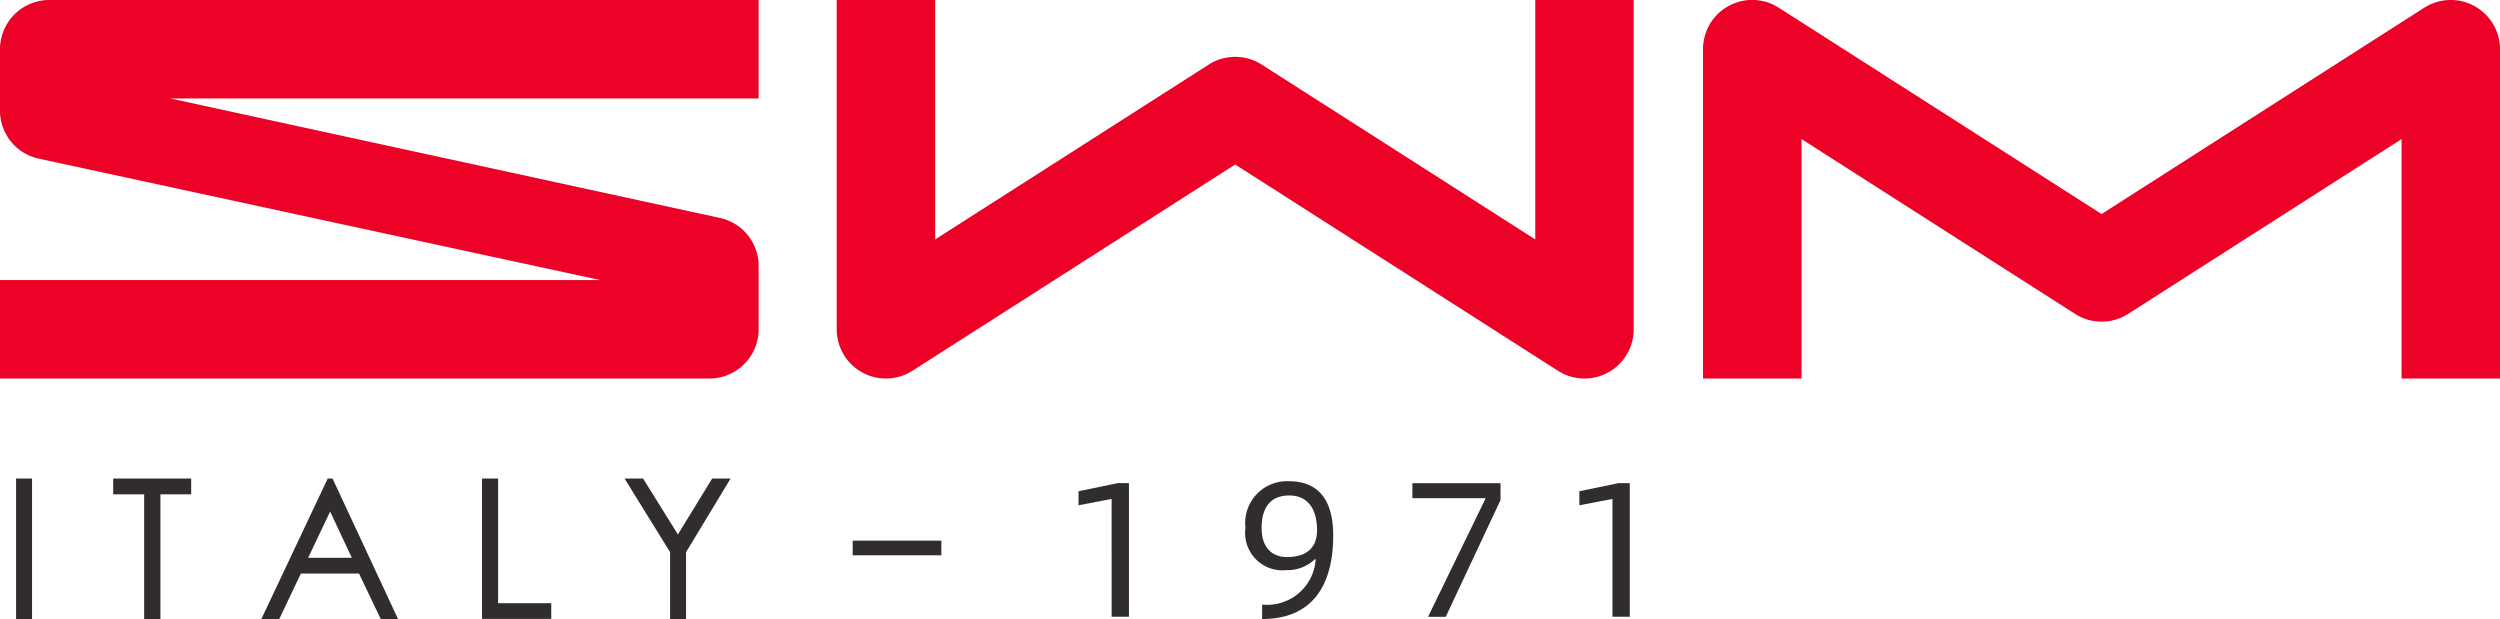
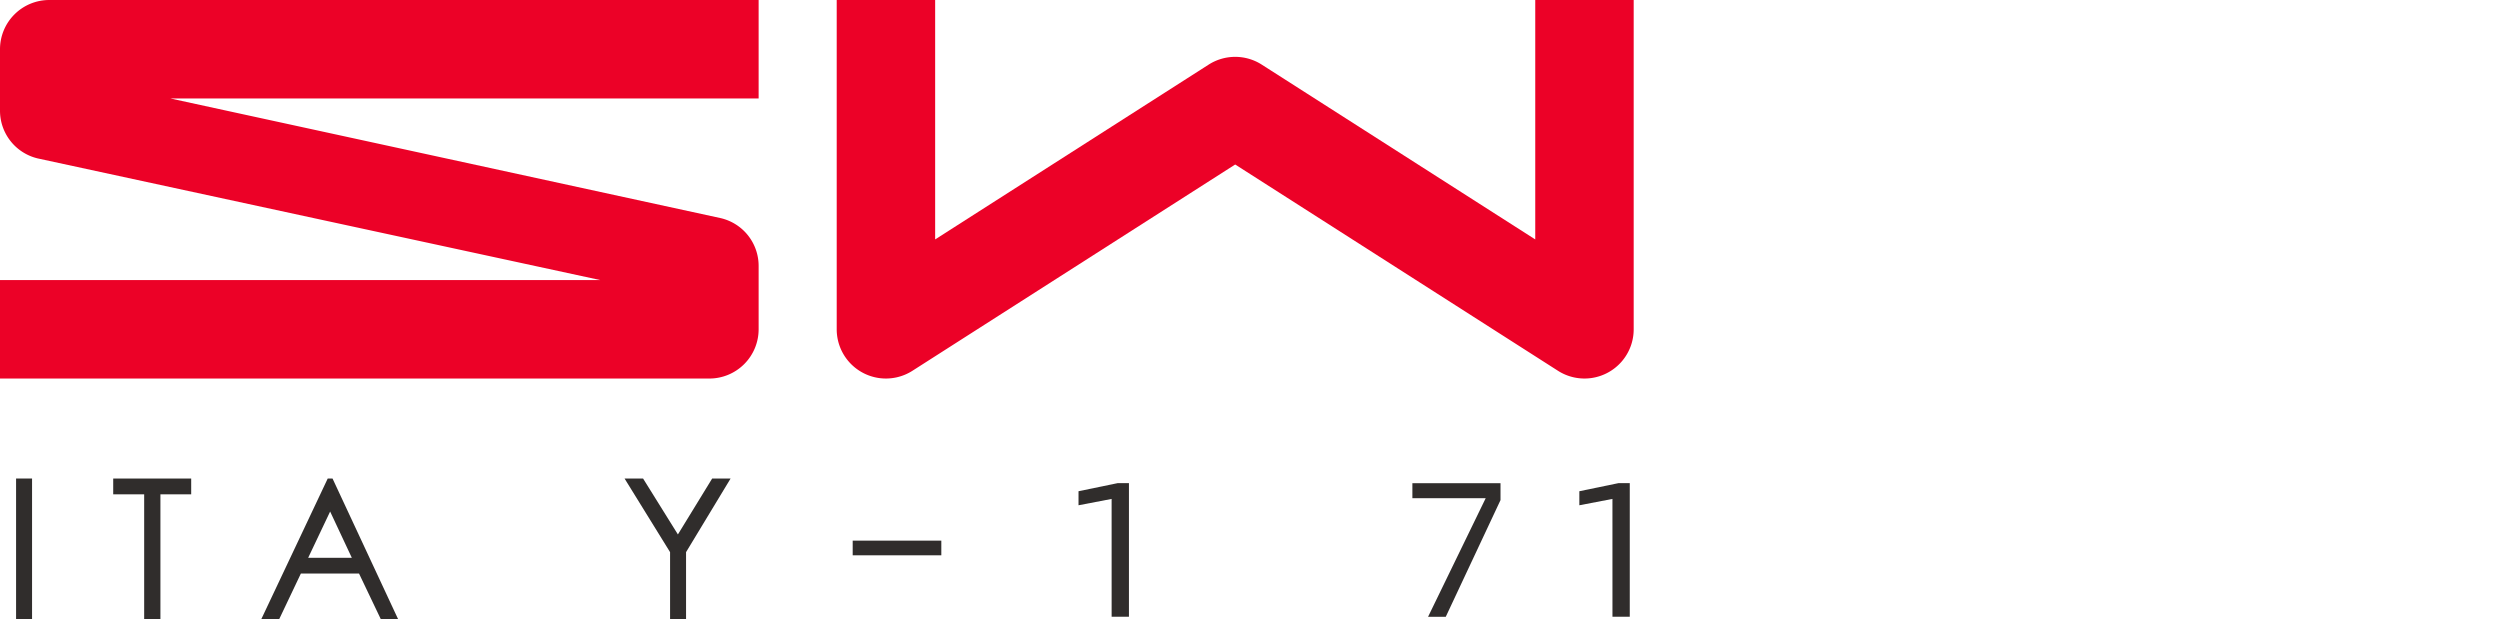
<svg xmlns="http://www.w3.org/2000/svg" width="130" height="32.188" viewBox="0 0 130 32.188">
  <defs>
    <clipPath id="clip-path">
      <rect id="Rectangle_4" data-name="Rectangle 4" width="130" height="32.188" fill="none" />
    </clipPath>
  </defs>
  <g id="Group_2" data-name="Group 2" transform="translate(0 0)">
    <g id="Group_1" data-name="Group 1" transform="translate(0 0)" clip-path="url(#clip-path)">
-       <path id="Path_1" data-name="Path 1" d="M223.589.315A2.562,2.562,0,0,0,220.981.4L204.2,11.13,187.414.4a2.559,2.559,0,0,0-3.938,2.157V19.683H188.6V7.233l14.224,9.09a2.561,2.561,0,0,0,2.757,0L219.8,7.233v12.45h5.119V2.56a2.559,2.559,0,0,0-1.33-2.245" transform="translate(-94.919 0)" fill="#ec0127" />
      <path id="Path_2" data-name="Path 2" d="M126.468,12.45,112.244,3.359a2.562,2.562,0,0,0-2.757,0L95.263,12.45V0H90.144V17.123a2.559,2.559,0,0,0,3.938,2.157L110.865,8.554,127.649,19.28a2.559,2.559,0,0,0,3.938-2.157V0h-5.119Z" transform="translate(-46.635 0)" fill="#ec0127" />
      <path id="Path_3" data-name="Path 3" d="M0,2.56V5.749A2.55,2.55,0,0,0,1.976,8.241l29.245,6.324H0v5.119H36.889a2.563,2.563,0,0,0,2.56-2.56v-3.29a2.551,2.551,0,0,0-1.976-2.492L8.858,5.12H39.449V0H2.56A2.562,2.562,0,0,0,0,2.56" transform="translate(0 0)" fill="#ec0127" />
      <rect id="Rectangle_2" data-name="Rectangle 2" width="0.831" height="7.305" transform="translate(0.836 24.883)" fill="#302d2c" />
      <path id="Path_4" data-name="Path 4" d="M12.2,52.375H13.81v6.484h.845V52.375h1.6v-.821H12.2Z" transform="translate(-6.313 -26.67)" fill="#302d2c" />
      <path id="Path_5" data-name="Path 5" d="M31.61,51.553l-3.451,7.305h.931l1.124-2.365h3.023l1.129,2.365h.9l-3.406-7.305Zm-1.018,4.124,1.143-2.408,1.129,2.408Z" transform="translate(-14.568 -26.67)" fill="#302d2c" />
-       <path id="Path_6" data-name="Path 6" d="M52.766,51.553H51.93v7.3h3.6v-.816H52.766Z" transform="translate(-26.865 -26.67)" fill="#302d2c" />
      <path id="Path_7" data-name="Path 7" d="M71.842,51.553l-1.782,2.908-1.811-2.908h-.963l2.367,3.828v3.477h.831V55.381L72.8,51.553Z" transform="translate(-34.809 -26.67)" fill="#302d2c" />
      <path id="Path_8" data-name="Path 8" d="M117.915,52.873l-1.721.33v-.73l2.032-.42h.59V59h-.9Z" transform="translate(-60.111 -26.929)" fill="#302d2c" />
-       <path id="Path_9" data-name="Path 9" d="M135.05,58.259a2.528,2.528,0,0,0,2.782-2.361h-.04a2.058,2.058,0,0,1-1.481.57,1.942,1.942,0,0,1-2.131-2.191,2.176,2.176,0,0,1,2.271-2.432c1.271,0,2.292.69,2.292,2.822,0,2.591-1.081,4.343-3.7,4.343Zm2.852-3.852c0-1.17-.51-1.821-1.451-1.821s-1.431.6-1.431,1.691c0,1.03.55,1.511,1.321,1.511,1.081,0,1.561-.55,1.561-1.381" transform="translate(-69.416 -26.821)" fill="#302d2c" />
      <path id="Path_10" data-name="Path 10" d="M155.977,52.833h-3.813v-.78h4.583v.88L153.9,59h-.92Z" transform="translate(-78.72 -26.928)" fill="#302d2c" />
      <path id="Path_11" data-name="Path 11" d="M171.872,52.873l-1.721.33v-.73l2.032-.42h.59V59h-.9Z" transform="translate(-88.025 -26.929)" fill="#302d2c" />
      <rect id="Rectangle_3" data-name="Rectangle 3" width="4.609" height="0.763" transform="translate(44.34 28.113)" fill="#302d2c" />
    </g>
  </g>
</svg>